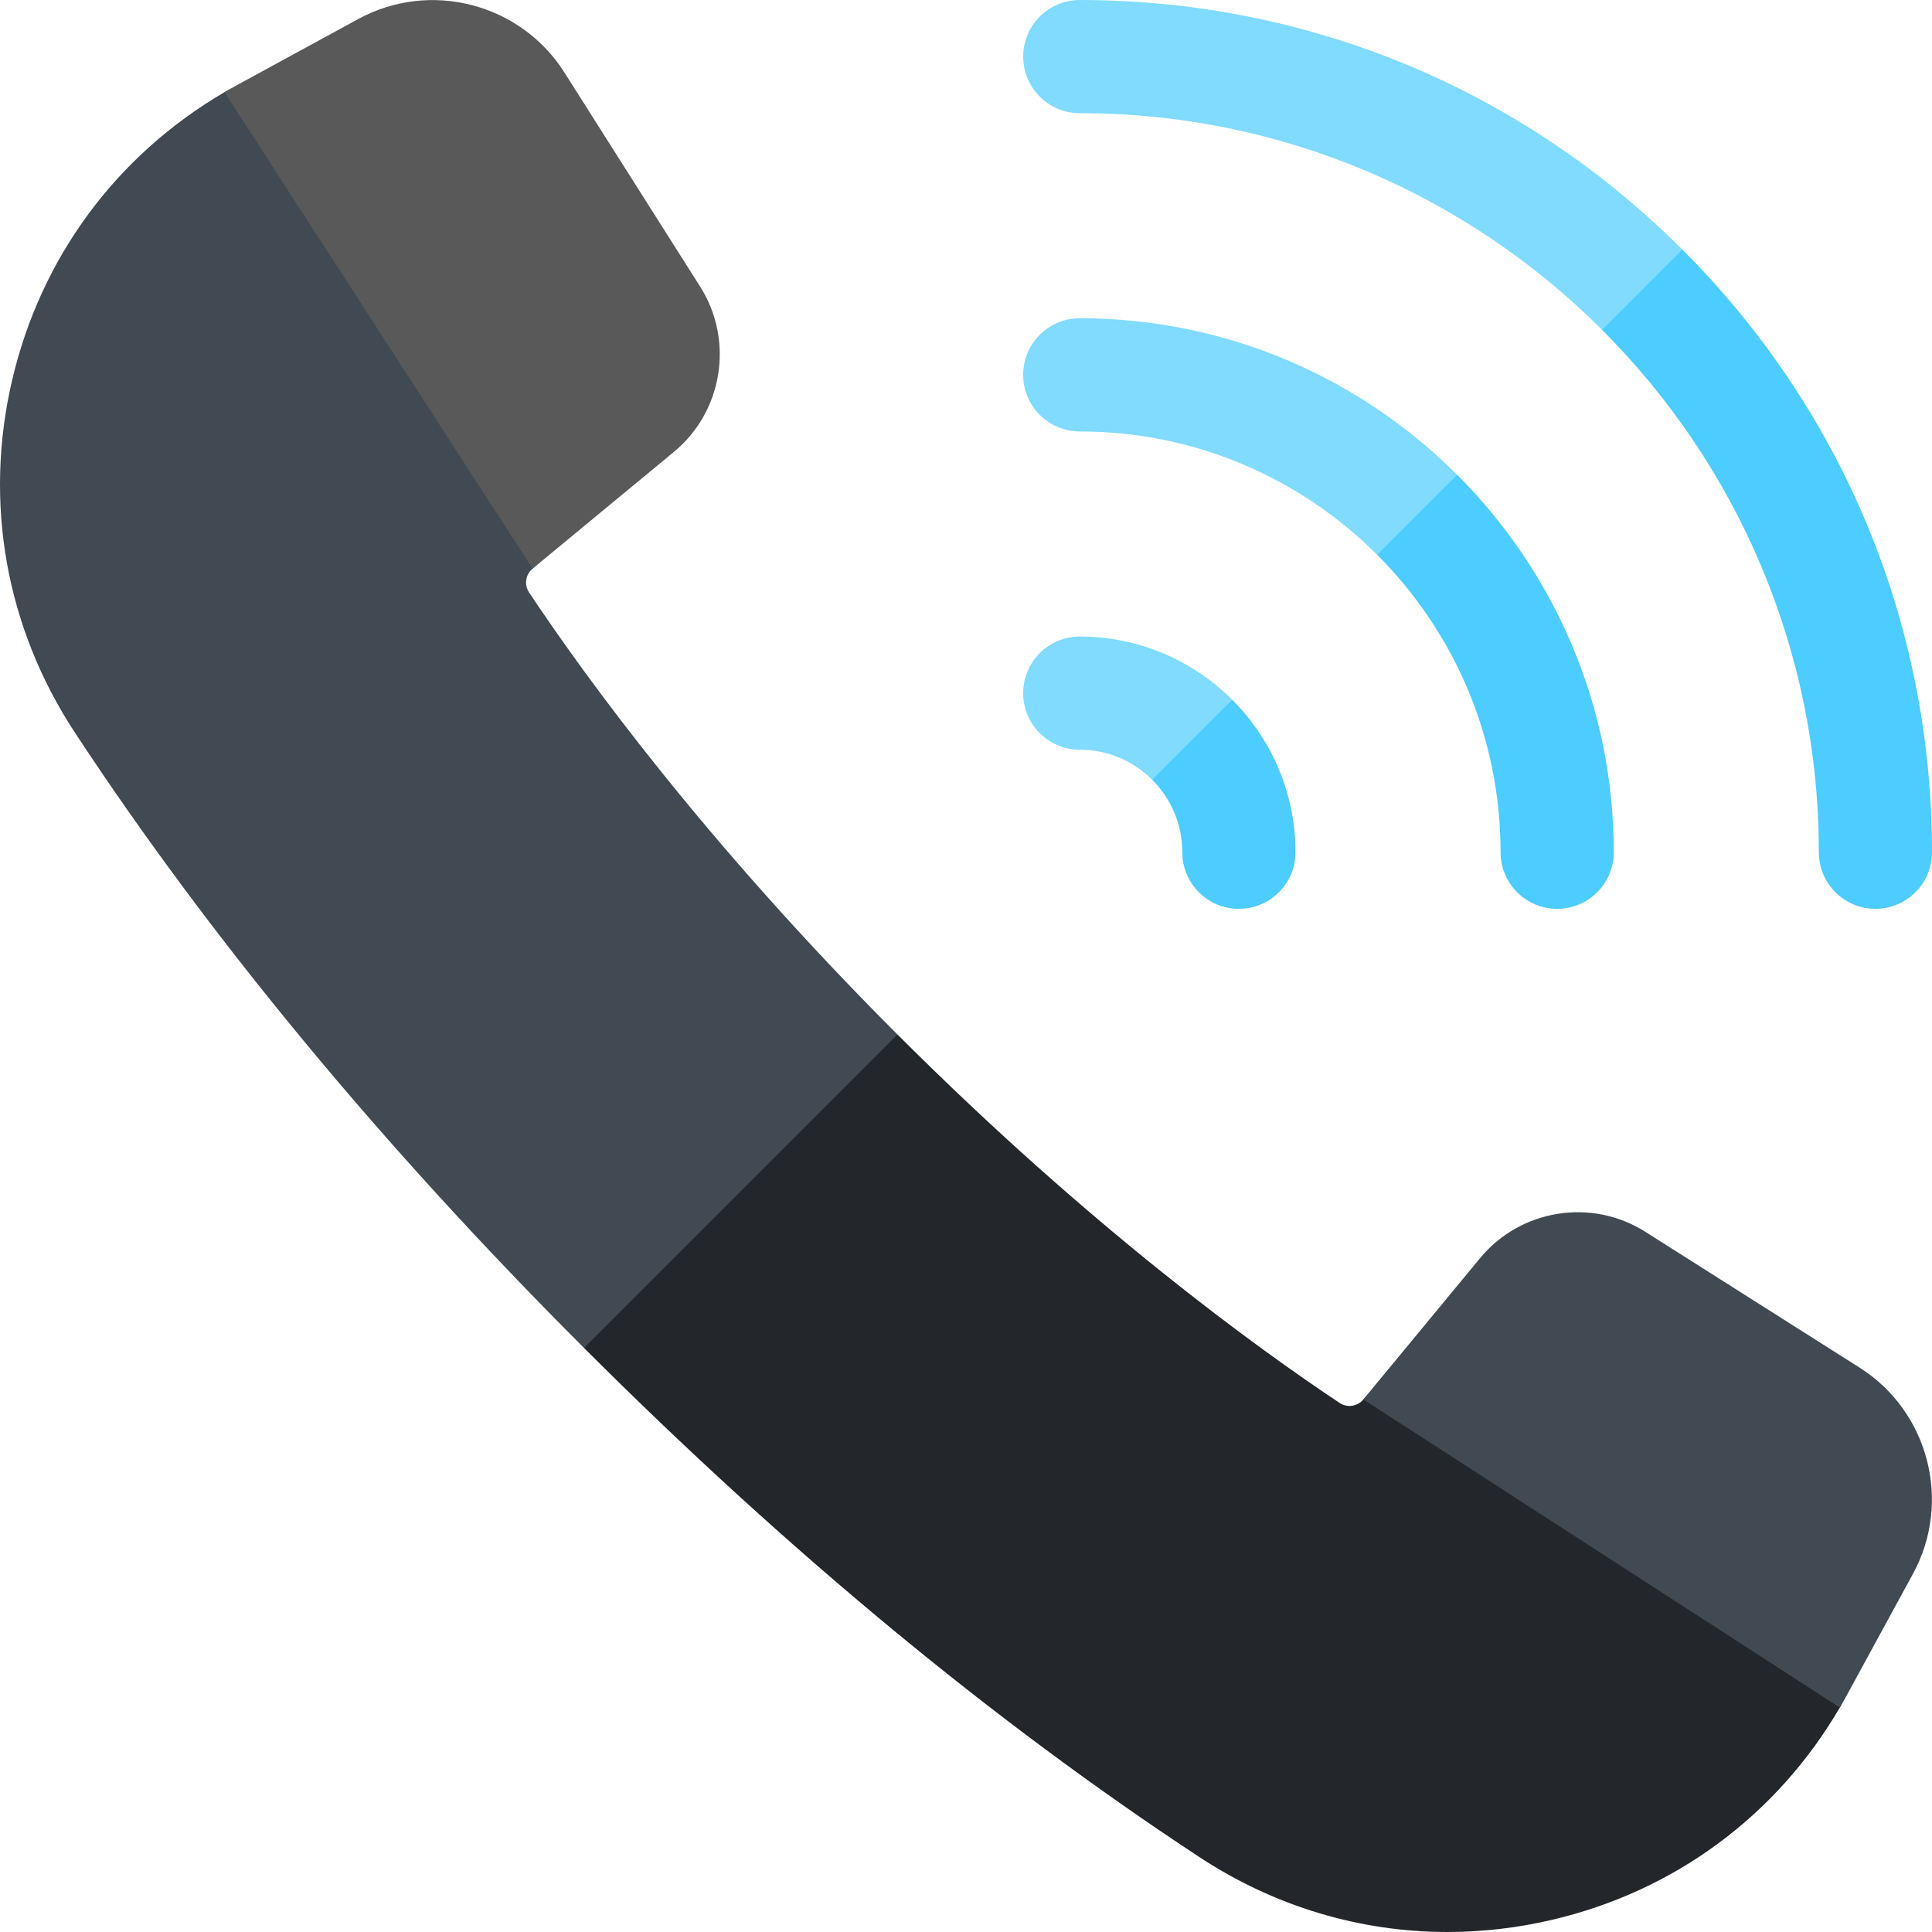
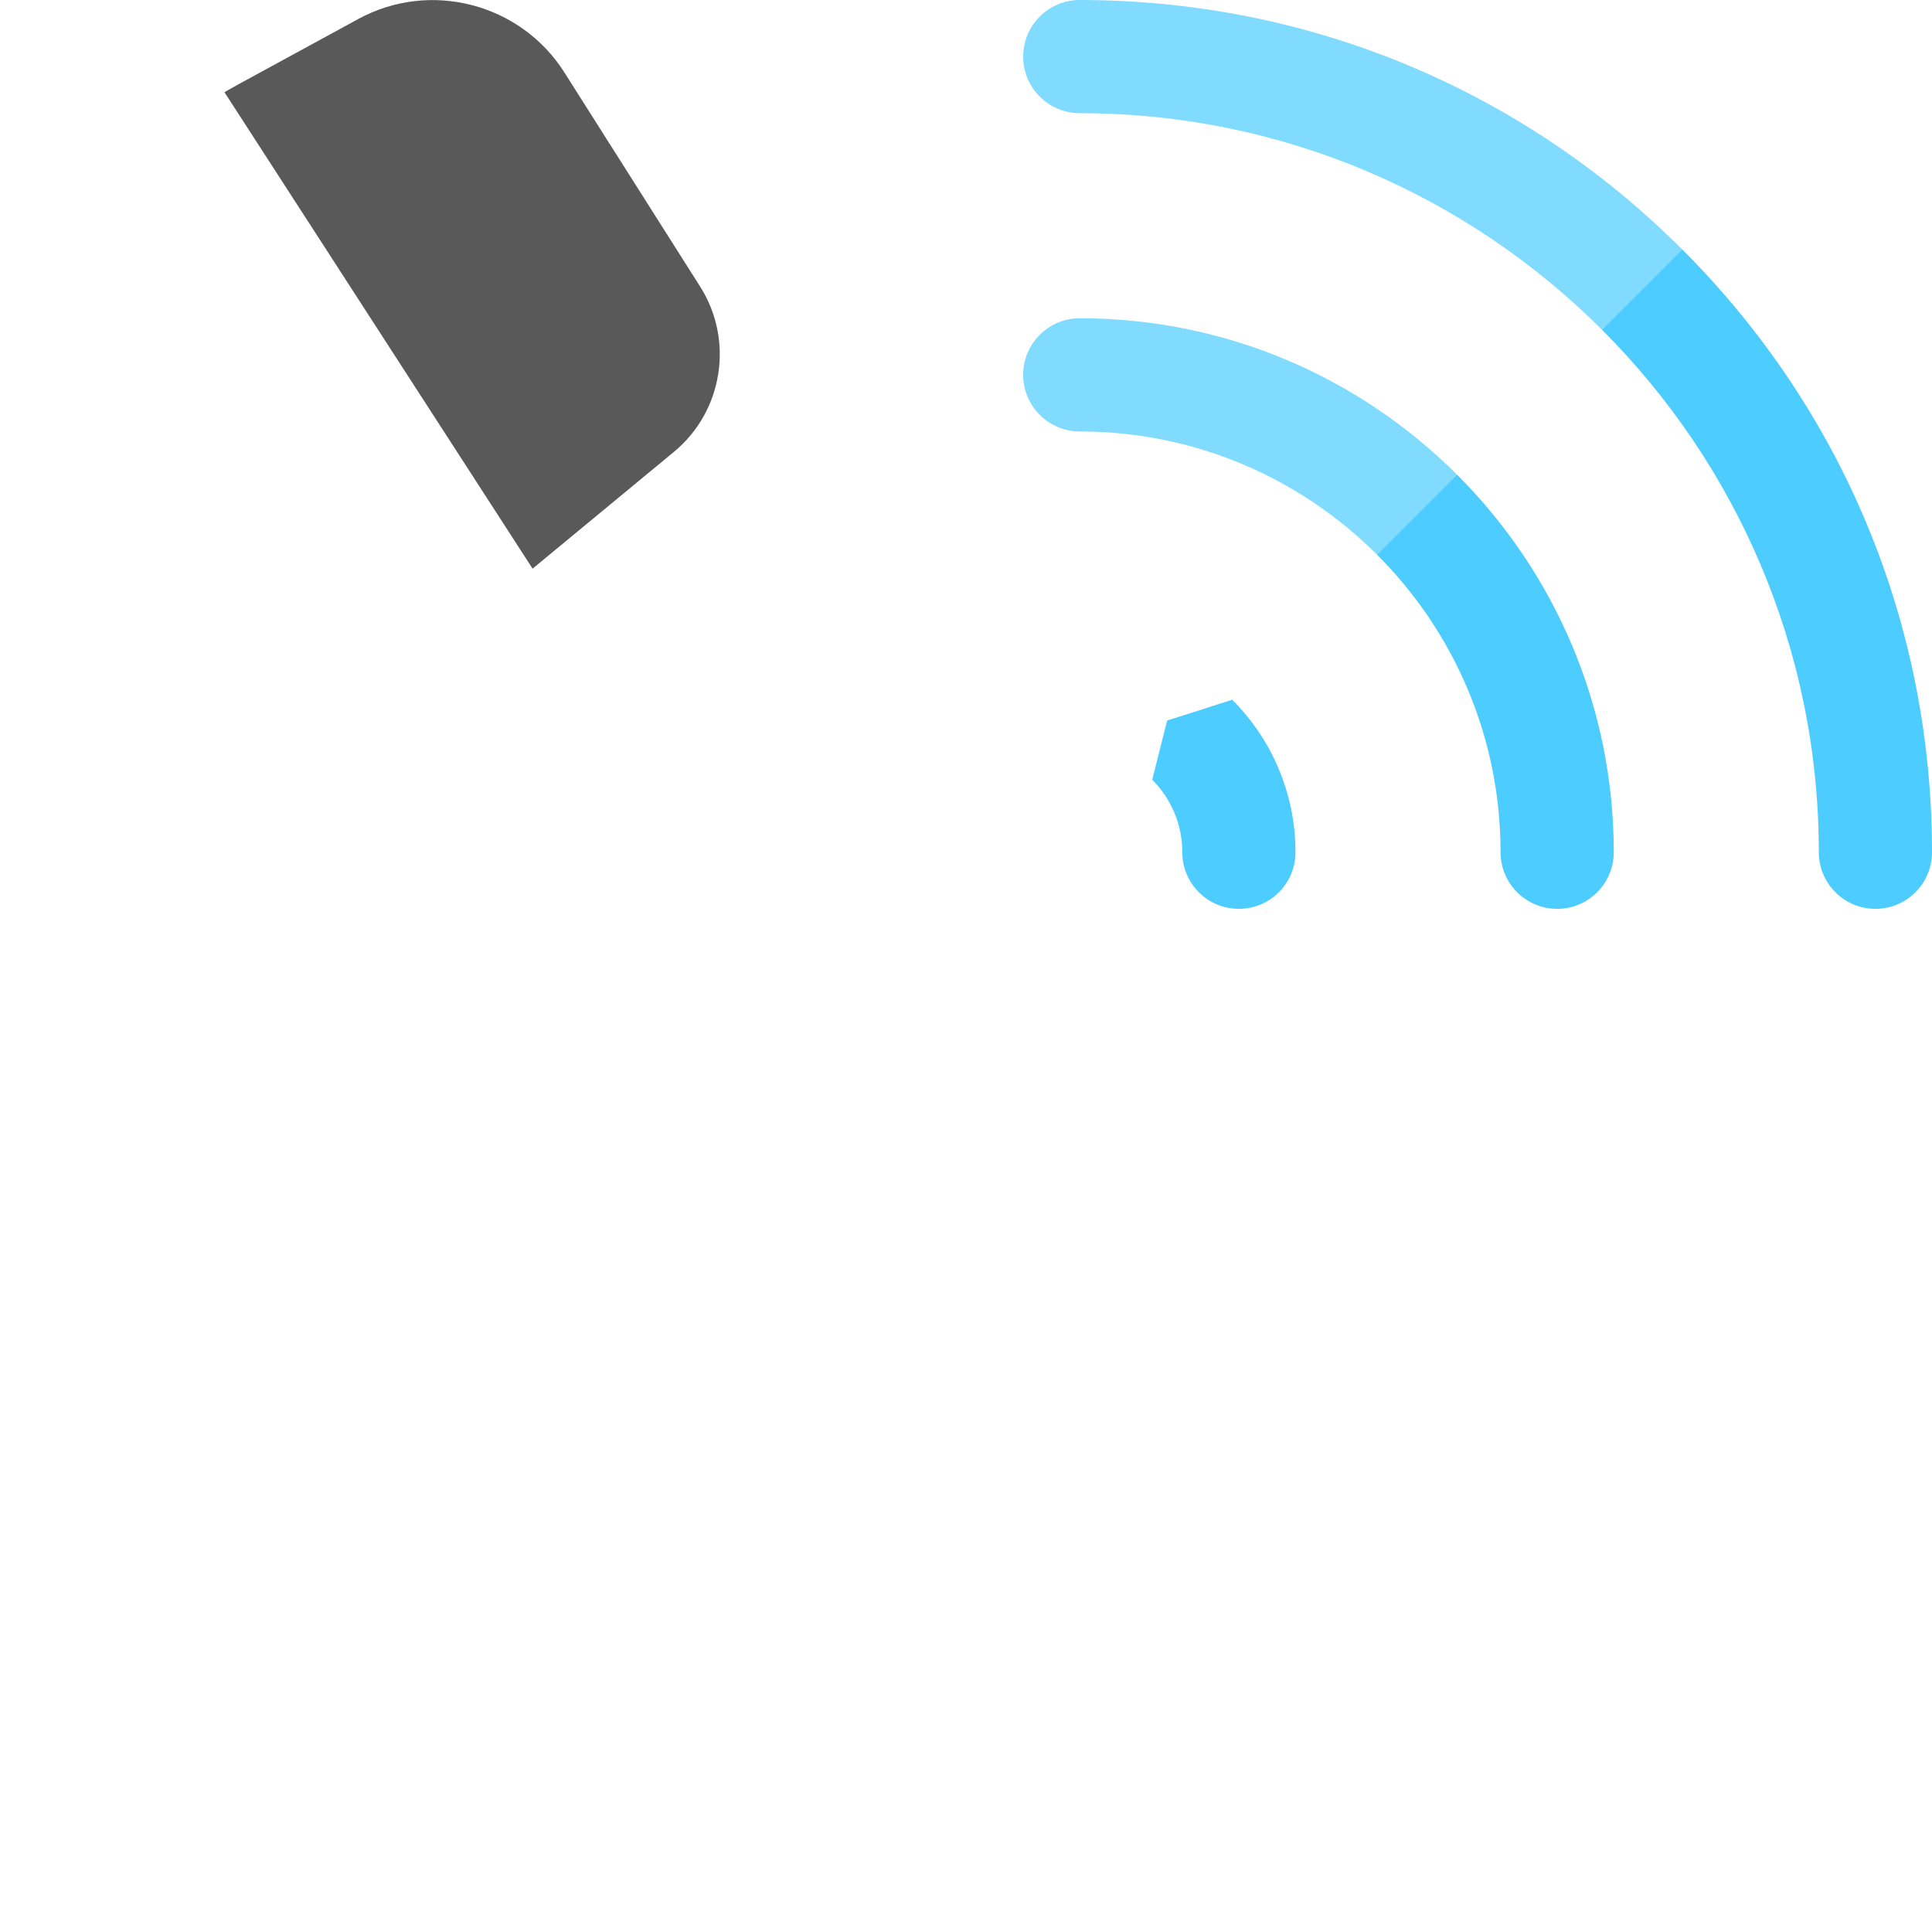
<svg xmlns="http://www.w3.org/2000/svg" id="Capa_1" enable-background="new 0 0 512 512" height="512" viewBox="0 0 512 512" width="512">
  <g>
-     <path d="m411.346 508.767c-9.234 2.164-18.532 3.231-27.751 3.231-23.148 0-45.802-6.745-65.726-19.84-54.555-35.861-109.414-81.26-163.093-134.939l6.439-57.775 76.624-25.289.007.007c51.296 51.282 95.429 83.183 117.178 97.635 2.029 1.35 4.73.94 6.286-.94 4.808-5.826 13.208-7.155 19.585-3.111l101.771 64.51c6.823 4.32 8.994 13.264 4.921 20.236-16.758 28.693-43.838 48.674-76.241 56.275z" fill="#23272b" />
    <g>
-       <path d="m361.303 370.861 30.947-37.456c10.729-12.987 29.555-15.976 43.789-6.956l56.787 35.998c18.304 11.603 24.514 35.589 14.139 54.612l-17.578 32.257c-.575 1.061-1.189 2.139-1.816 3.206z" fill="#414952" />
-     </g>
+       </g>
    <g fill="#4dccff">
      <path d="m497.004 240.848c-8.279.007-14.996-6.71-14.996-14.996 0-54.004-21.968-102.966-57.433-138.431l-.969-23.028 22.243 1.753.007.007c42.656 42.655 66.144 99.374 66.144 159.699 0 8.286-6.71 14.996-14.996 14.996z" />
      <path d="m412.661 240.855c-8.279-.007-14.996-6.724-14.996-14.996 0-30.756-12.507-58.635-32.701-78.828l-2.871-21.126 24.075-.078c25.623 25.623 41.496 61.011 41.496 100.025 0 8.286-6.717 15.003-15.003 15.003z" />
      <path d="m328.318 240.848c-8.28.007-14.996-6.71-14.996-14.996 0-7.495-3.047-14.289-7.975-19.203l3.955-15.696 17.249-5.508c10.351 10.351 16.764 24.64 16.764 40.407-.001 8.286-6.711 14.996-14.997 14.996z" />
    </g>
    <g>
-       <path d="m140.203 156.979c-.657-.983-.799-1.958-.792-2.602 0-1.428.629-2.765 1.725-3.677 5.833-4.815 7.169-13.208 3.118-19.592l-64.51-101.771c-4.32-6.823-13.264-8.994-20.236-4.921-28.692 16.757-48.673 43.837-56.273 76.24-7.601 32.418-1.704 65.621 16.608 93.478 35.861 54.555 81.267 109.422 134.932 163.086l83.063-83.063c-51.282-51.296-83.184-95.429-97.635-117.178z" fill="#414952" />
-     </g>
+       </g>
    <g>
-       <path d="m326.55 185.444-21.204 21.204c-4.921-4.921-11.709-7.961-19.196-7.968-8.287 0-15.003-6.717-14.996-14.996 0-8.286 6.71-14.996 14.996-14.996 15.76.007 30.049 6.405 40.4 16.756z" fill="#80dbff" />
-     </g>
+       </g>
    <g>
      <path d="m386.168 125.827-21.204 21.204c-20.193-20.193-48.065-32.694-78.814-32.686-8.279-.007-14.996-6.724-15.003-15.003 0-8.287 6.717-15.003 15.003-15.003 39.014-.001 74.388 15.857 100.018 41.488z" fill="#80dbff" />
    </g>
    <g>
      <path d="m445.849 66.145-21.275 21.275c-35.465-35.465-84.428-57.419-138.424-57.426-8.287 0-14.996-6.71-14.996-14.996s6.71-14.996 14.996-14.996c60.325 0 117.036 23.481 159.699 66.143z" fill="#80dbff" />
    </g>
    <g>
      <path d="m59.482 24.432s2.143-1.24 3.232-1.83l32.23-17.564c19.017-10.376 43.008-4.167 54.612 14.139l35.997 56.784c9.022 14.237 6.032 33.062-6.955 43.791l-37.456 30.947z" fill="#595959" />
    </g>
  </g>
</svg>